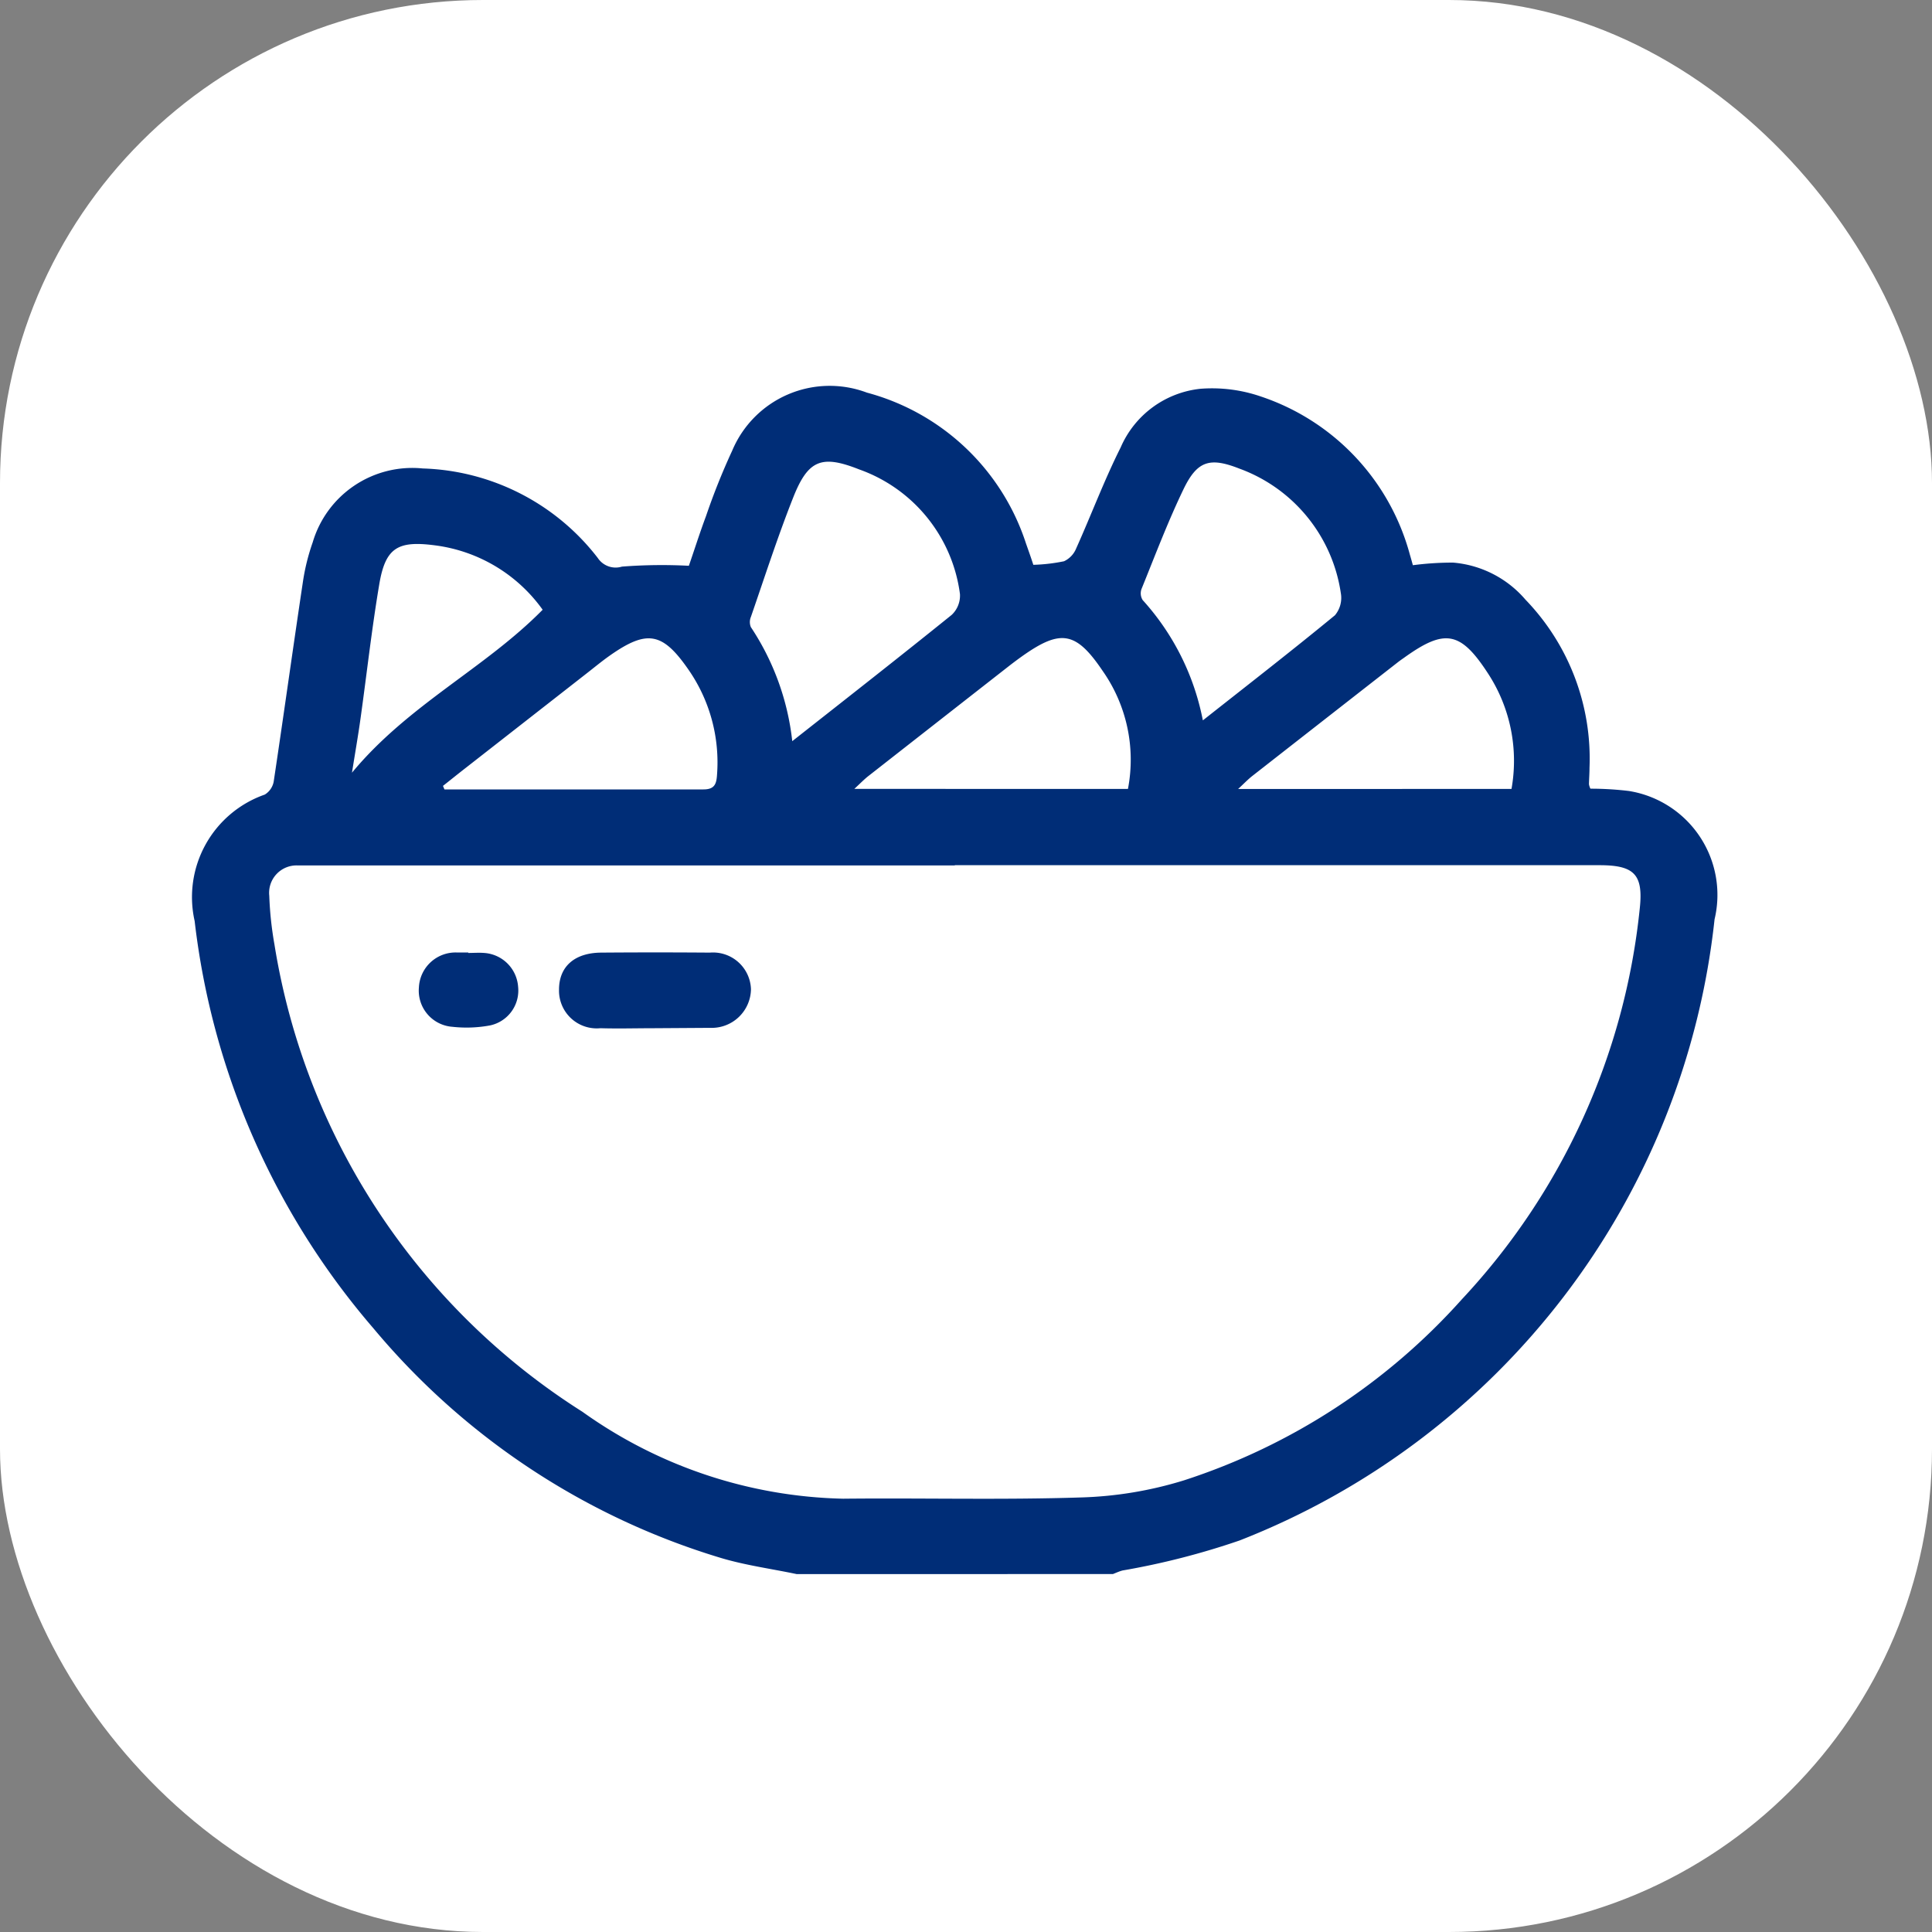
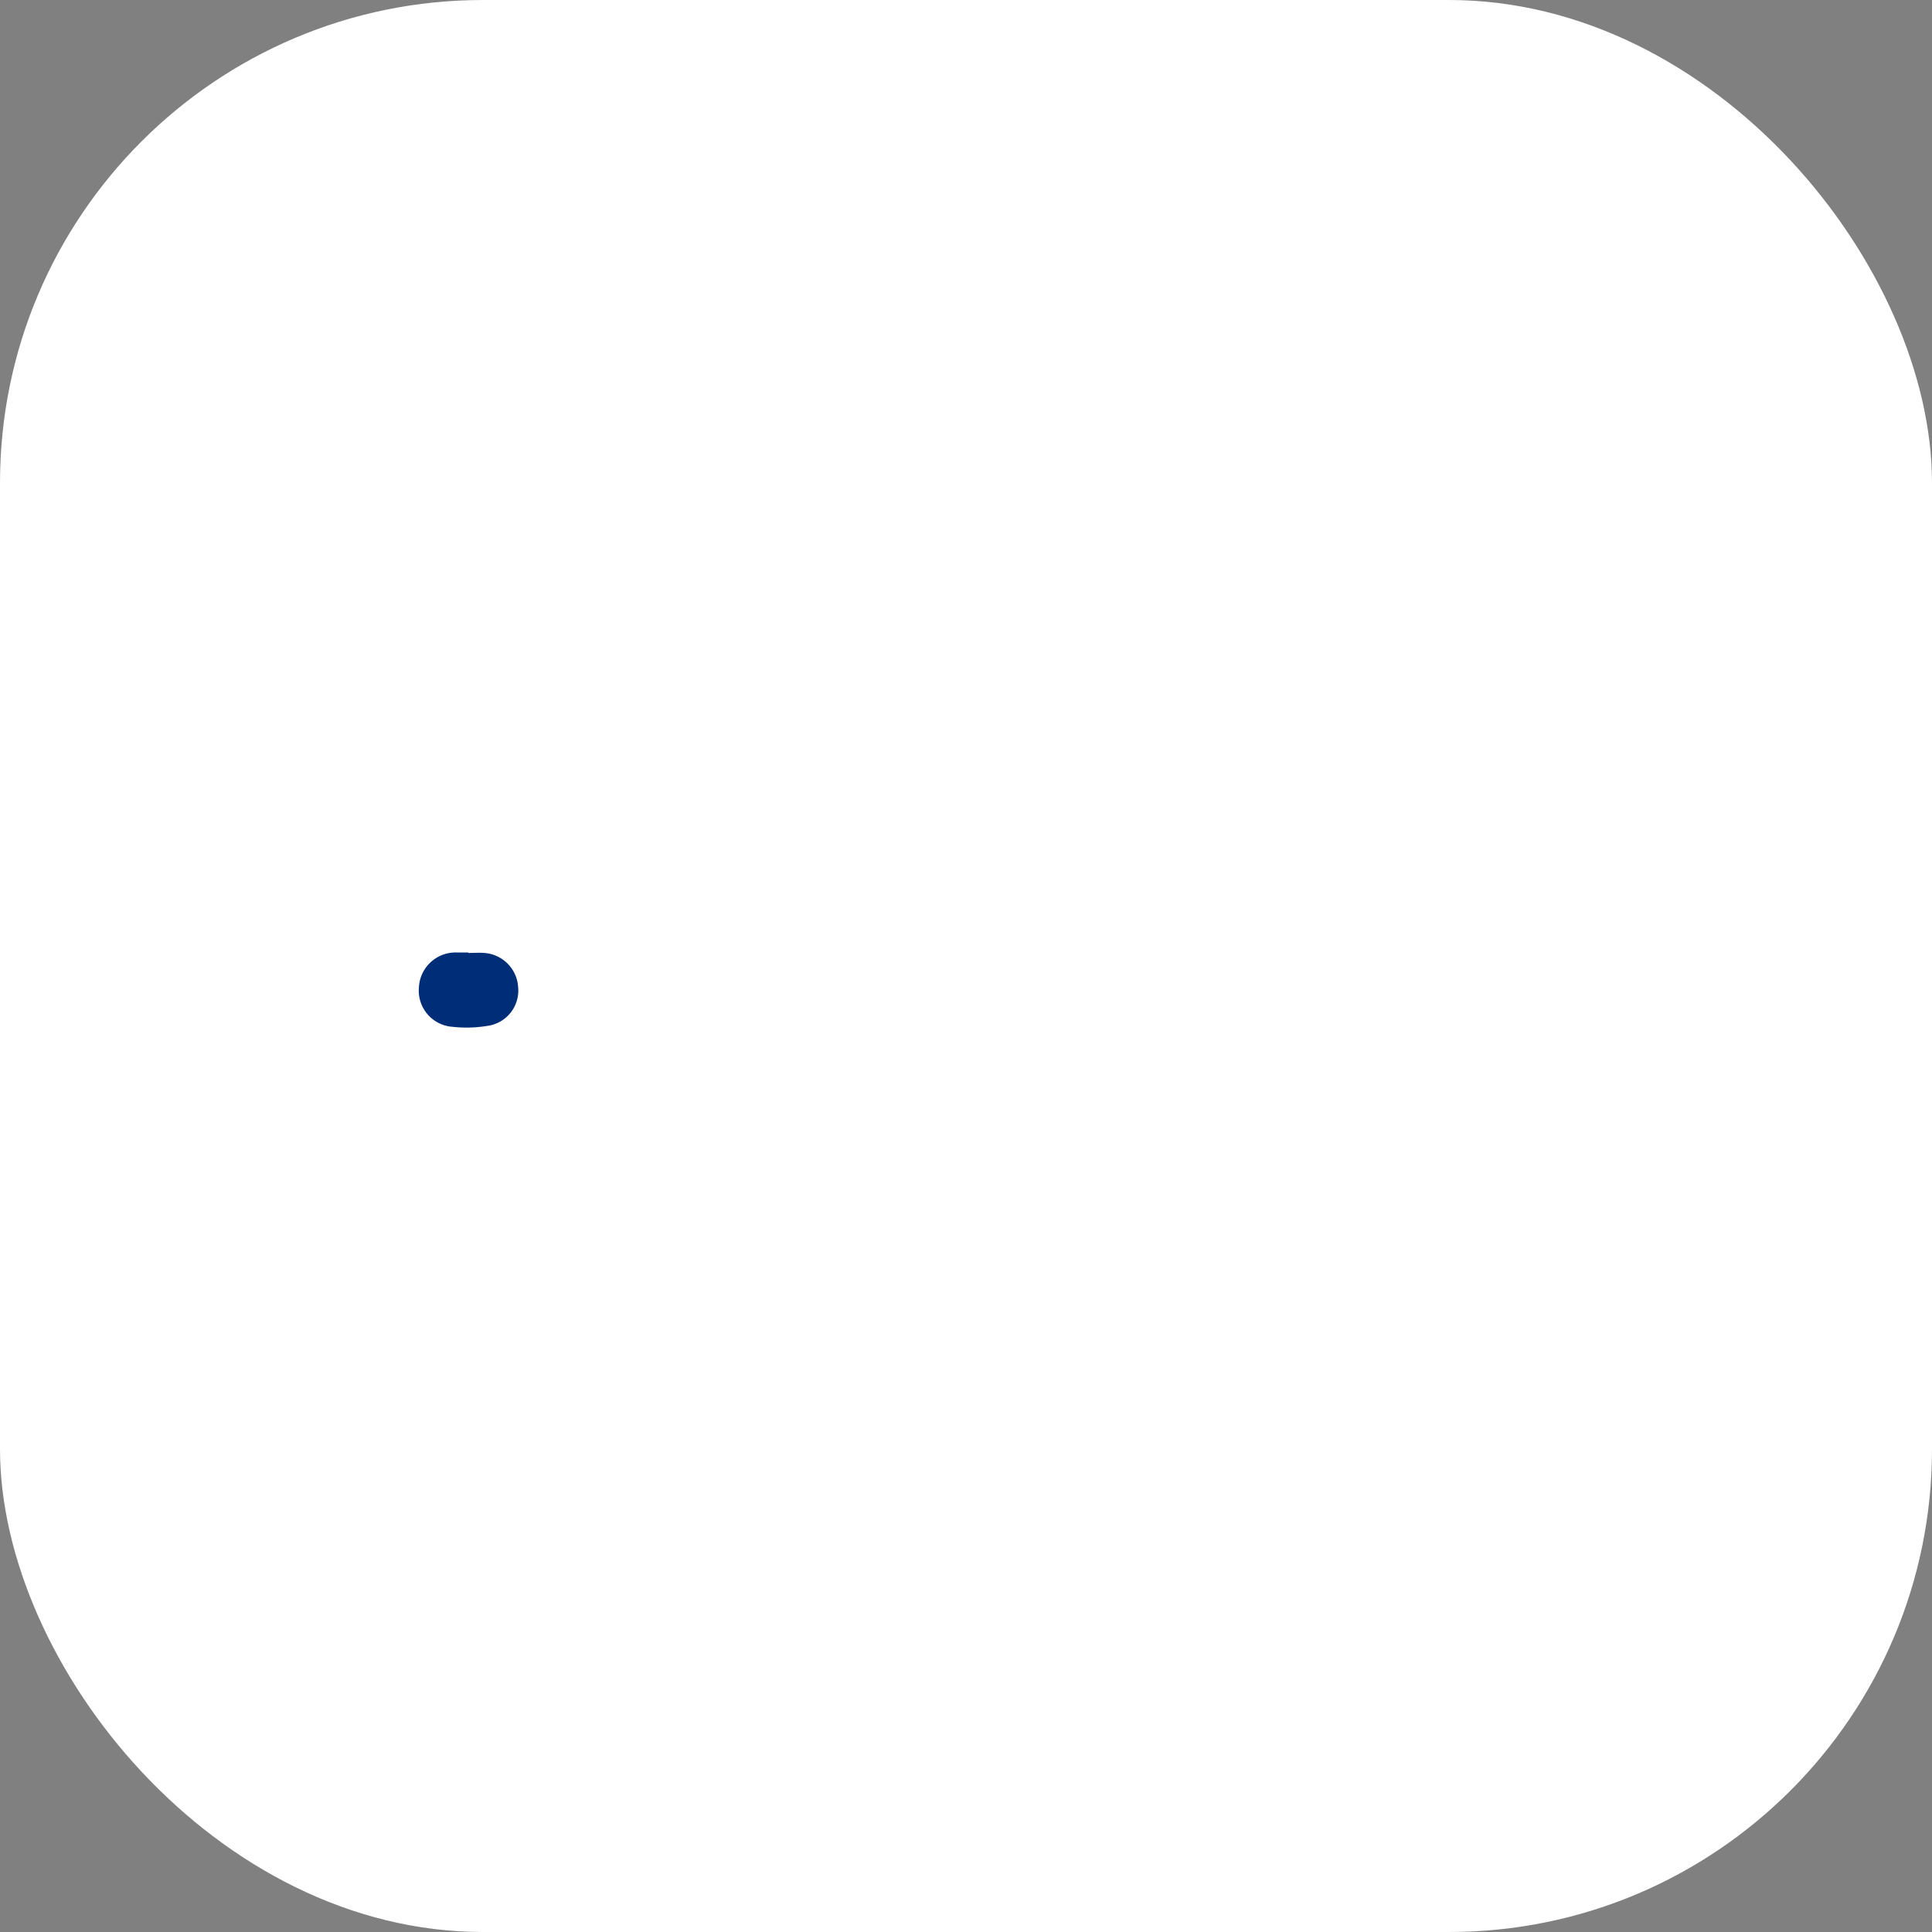
<svg xmlns="http://www.w3.org/2000/svg" width="40" height="40" viewBox="0 0 40 40">
  <rect x="0" y="0" width="40" height="40" fill="#808080" stroke="none" />
  <g id="Group_25555" data-name="Group 25555" transform="translate(-800 -1214)">
    <rect id="Rectangle_11934" data-name="Rectangle 11934" width="40" height="40" rx="10" transform="translate(800 1214)" fill="#fff" />
    <g id="Group_19621" data-name="Group 19621" transform="translate(750.542 1192.99)">
      <g id="Group_19535" data-name="Group 19535" transform="translate(53.459 29.01)">
-         <path id="Path_62801" data-name="Path 62801" d="M-6.095-14.831c1.168-1.41,2.751-2.158,3.948-3.374a3.246,3.246,0,0,0-2.236-1.334c-.766-.1-1.02.052-1.147.809-.156.924-.259,1.858-.389,2.786-.047.338-.106.674-.176,1.114m24.007.335a3.308,3.308,0,0,0-.476-2.375c-.576-.891-.9-.952-1.751-.339-.042.029-.082.057-.122.088q-1.509,1.178-3.018,2.358c-.088.069-.167.152-.293.269Zm-7.941,0a3.2,3.2,0,0,0-.526-2.447c-.546-.808-.862-.865-1.646-.314-.092.065-.182.132-.27.2q-1.462,1.143-2.923,2.287c-.091.07-.171.153-.3.273Zm-14.184-.068.033.078c1.787,0,3.574,0,5.362,0,.226,0,.269-.108.281-.3A3.365,3.365,0,0,0,.889-16.94c-.548-.8-.867-.864-1.65-.313-.163.115-.317.243-.475.366L-3.779-14.9c-.145.113-.288.229-.433.343m15.737-1.36c.958-.756,1.856-1.453,2.732-2.174a.561.561,0,0,0,.121-.46,3.248,3.248,0,0,0-2.1-2.576c-.611-.24-.872-.163-1.156.425-.324.672-.589,1.374-.87,2.067a.263.263,0,0,0,.024.23,5.167,5.167,0,0,1,1.245,2.487m-8.5.434c1.143-.9,2.228-1.749,3.3-2.614a.547.547,0,0,0,.172-.431,3.174,3.174,0,0,0-2.086-2.581c-.777-.308-1.058-.2-1.367.582-.322.813-.59,1.646-.876,2.473a.273.273,0,0,0,0,.21,5.312,5.312,0,0,1,.857,2.362m3.361,2.572H-6.84c-.125,0-.251,0-.376,0a.568.568,0,0,0-.591.629A7.232,7.232,0,0,0-7.7-11.276,14.082,14.082,0,0,0-1.324-1.6,9.632,9.632,0,0,0,4.074.2C5.715.183,7.356.227,9,.174a7.987,7.987,0,0,0,2.134-.355,13.153,13.153,0,0,0,5.752-3.749,13.912,13.912,0,0,0,3.681-8.086c.078-.712-.116-.9-.833-.9H6.389M3.113,1.761c-.522-.11-1.055-.181-1.565-.333a15,15,0,0,1-7.2-4.757,15.679,15.679,0,0,1-3.7-8.431A2.249,2.249,0,0,1-7.9-14.378a.4.4,0,0,0,.184-.265c.208-1.385.4-2.772.608-4.157a4.4,4.4,0,0,1,.2-.8A2.15,2.15,0,0,1-4.63-21.13a4.754,4.754,0,0,1,3.625,1.854.443.443,0,0,0,.5.178A10.763,10.763,0,0,1,.88-19.115c.105-.3.221-.67.355-1.028A13.891,13.891,0,0,1,1.778-21.5,2.189,2.189,0,0,1,4.567-22.7,4.757,4.757,0,0,1,7.86-19.577c.049.14.1.281.152.442a3.612,3.612,0,0,0,.636-.074.5.5,0,0,0,.251-.265c.312-.694.58-1.412.921-2.091a2.031,2.031,0,0,1,1.654-1.215,3.113,3.113,0,0,1,1.246.159,4.758,4.758,0,0,1,3.09,3.283c.021.069.04.14.06.211a6.369,6.369,0,0,1,.832-.054,2.213,2.213,0,0,1,1.5.768,4.738,4.738,0,0,1,1.325,3.483c0,.112-.009.226-.011.338a.341.341,0,0,0,.03.092,6.556,6.556,0,0,1,.8.048,2.179,2.179,0,0,1,1.77,2.657,15.6,15.6,0,0,1-9.834,12.86,15.6,15.6,0,0,1-2.422.621c-.071.018-.136.049-.2.074Z" transform="translate(9.381 22.829)" fill="#002d77" fill-rule="evenodd" />
-       </g>
+         </g>
      <g id="Group_19536" data-name="Group 19536" transform="translate(61.032 40.73)">
-         <path id="Path_62802" data-name="Path 62802" d="M-3.678-2.9c-.375,0-.751.011-1.126,0A.781.781,0,0,1-5.661-3.7c0-.475.319-.76.869-.765q1.127-.009,2.253,0a.786.786,0,0,1,.852.758.813.813,0,0,1-.826.8c-.025,0-.05,0-.075,0Z" transform="translate(5.661 4.468)" fill="#002d77" fill-rule="evenodd" />
-       </g>
+         </g>
      <g id="Group_19537" data-name="Group 19537" transform="translate(58.129 40.733)">
        <path id="Path_62803" data-name="Path 62803" d="M-1.9-.013c.112,0,.225-.009.336,0a.755.755,0,0,1,.7.7.738.738,0,0,1-.58.8,2.661,2.661,0,0,1-.778.029A.751.751,0,0,1-2.918.7a.76.76,0,0,1,.8-.722c.075,0,.15,0,.225,0Z" transform="translate(2.92 0.02)" fill="#002d77" fill-rule="evenodd" />
      </g>
    </g>
  </g>
</svg>